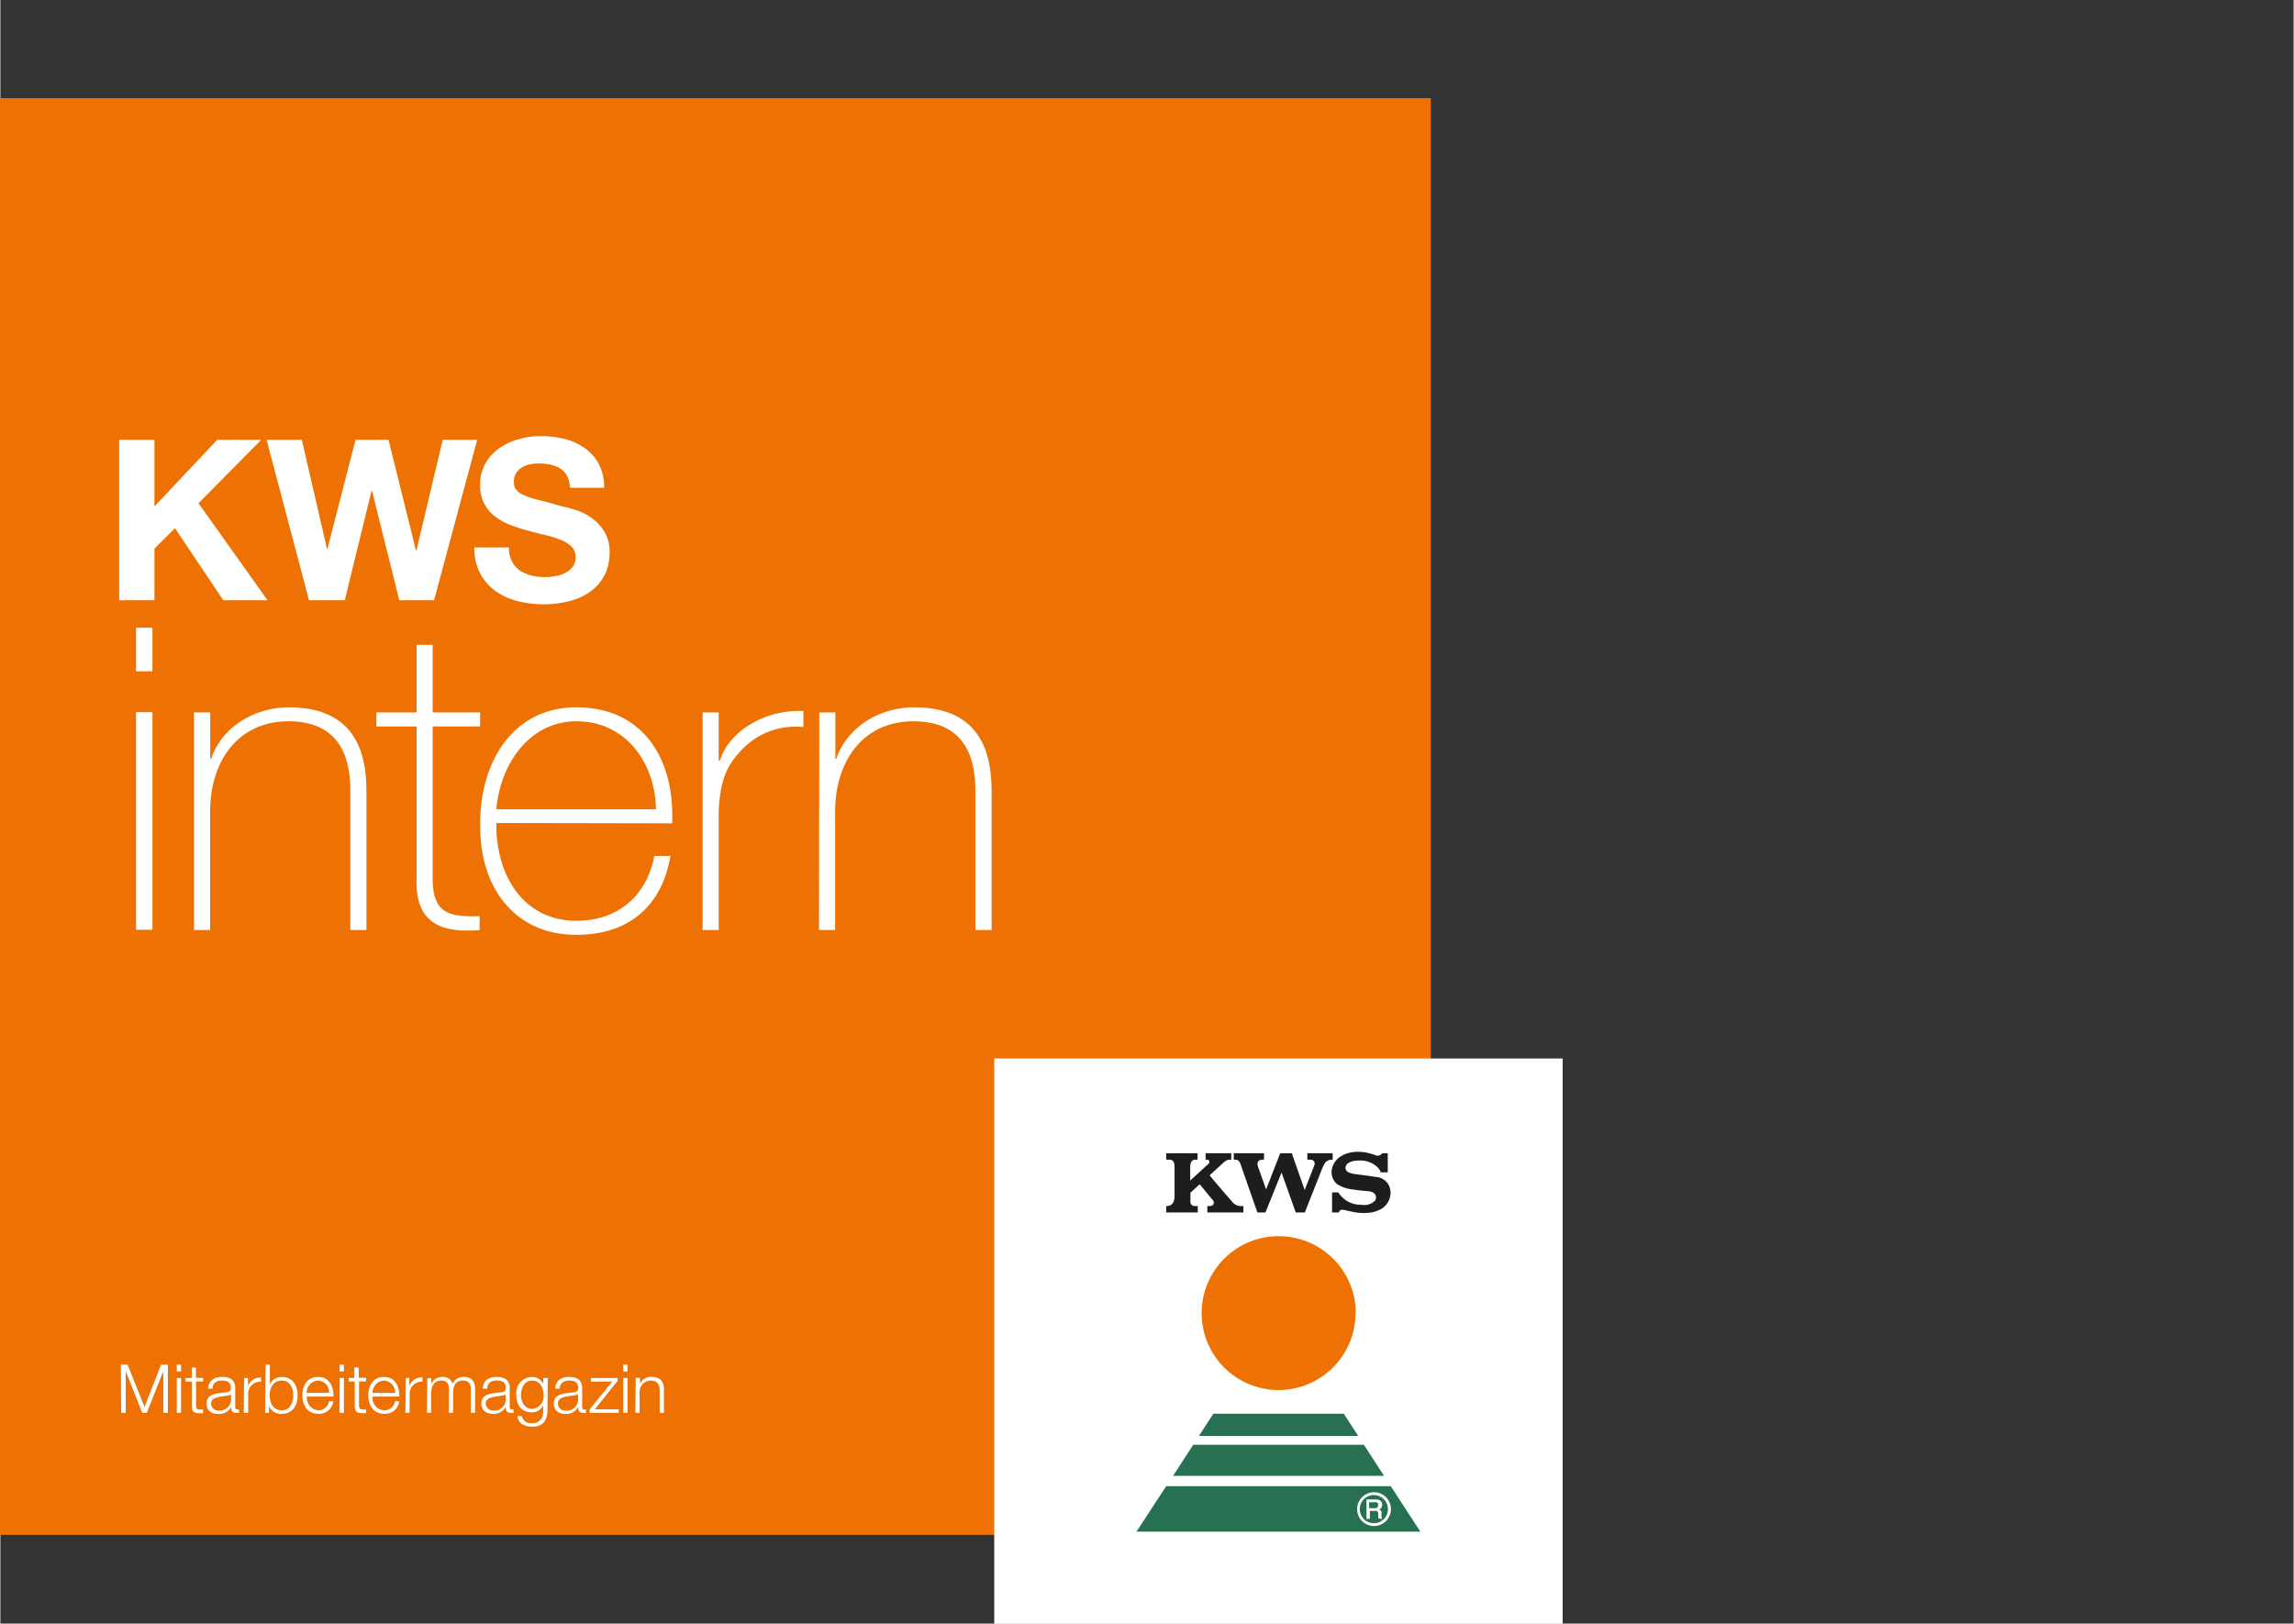
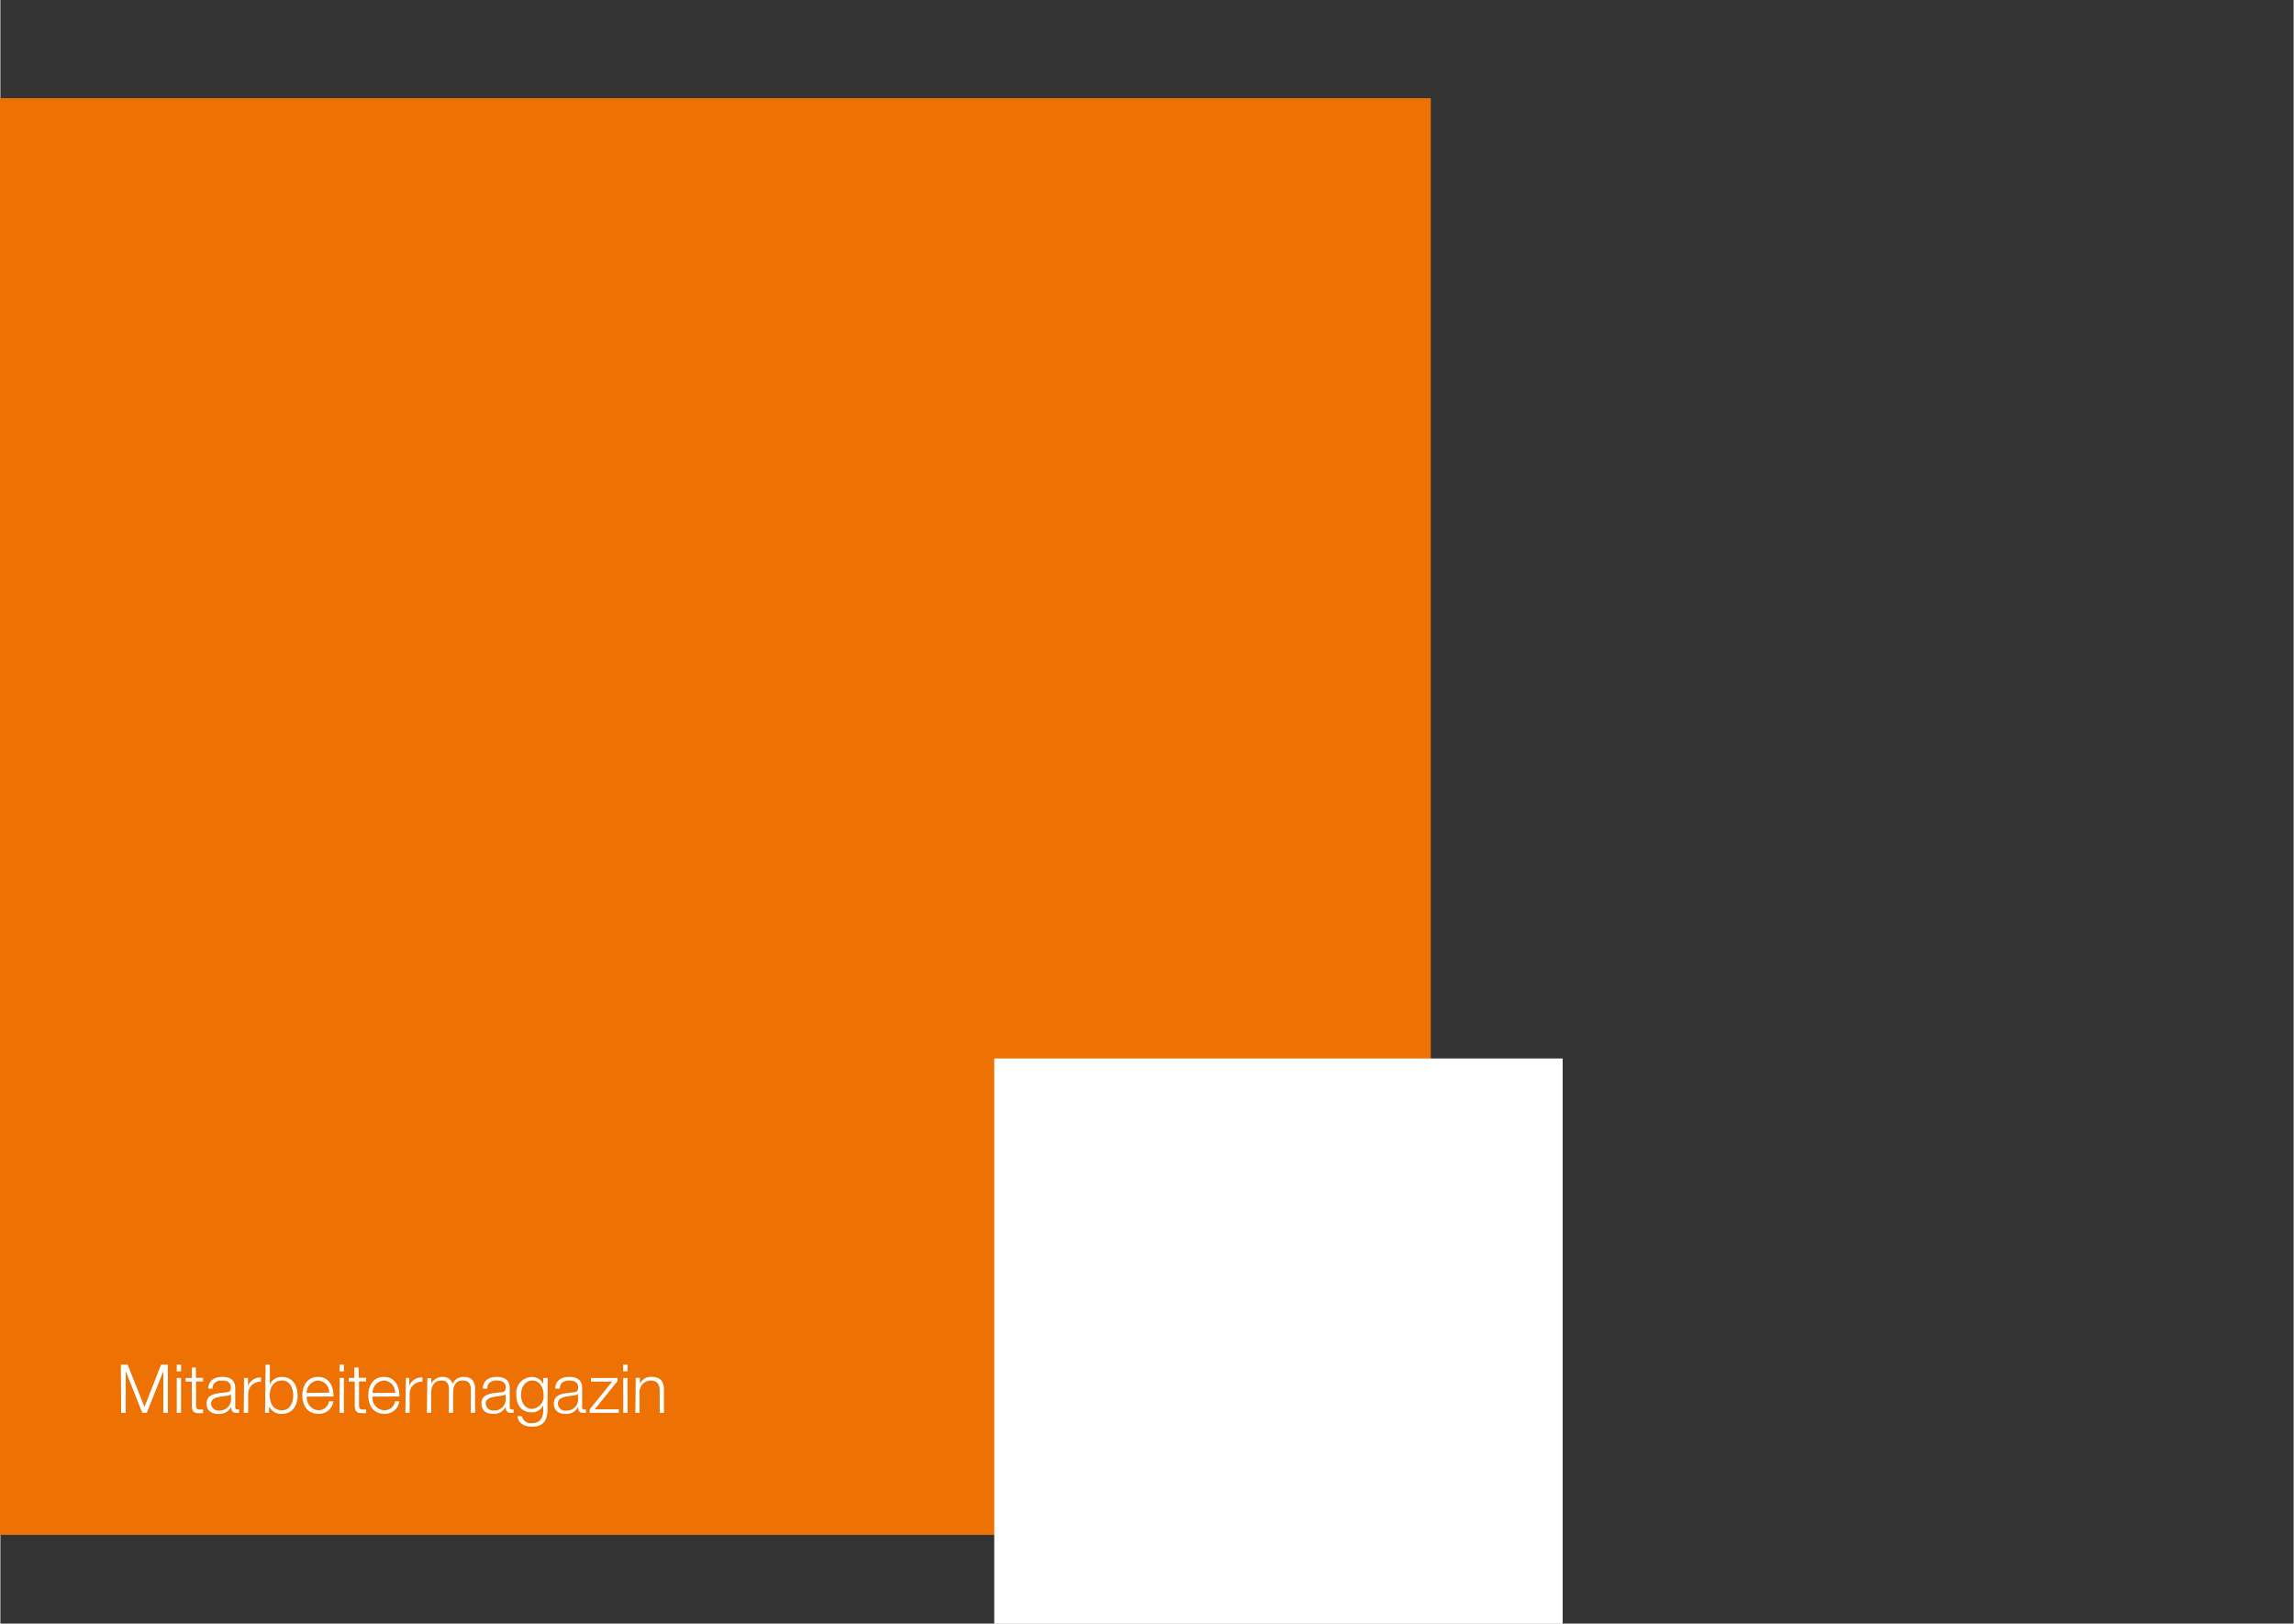
<svg xmlns="http://www.w3.org/2000/svg" width="640px" height="453px" id="Ebene_1" data-name="Ebene 1" viewBox="0 0 407.18 288.3">
  <rect x="0" y="0" width="407.18" height="288.3" fill="#333333" stroke="none" />
  <defs>
    <style>.cls-1{fill:none;}.cls-2{fill:#ee7203;}.cls-3{clip-path:url(#clip-path);}.cls-4{fill:#fff;}.cls-5{clip-path:url(#clip-path-2);}.cls-6{clip-path:url(#clip-path-3);}.cls-7{fill:#277052;}.cls-8{fill:#1d1d1b;}</style>
    <clipPath id="clip-path">
      <rect class="cls-1" x="-9.1" y="8.43" width="286.49" height="280.44" />
    </clipPath>
    <clipPath id="clip-path-2">
-       <rect class="cls-1" x="21.1" y="77.43" width="91.51" height="30.54" />
-     </clipPath>
+       </clipPath>
    <clipPath id="clip-path-3">
-       <rect class="cls-1" x="176.5" y="187.98" width="100.89" height="100.89" />
-     </clipPath>
+       </clipPath>
  </defs>
  <title>KWS_Corona_Cover_Logo_DE-01</title>
  <rect class="cls-2" x="-0.1" y="17.43" width="254.08" height="255.12" />
  <g class="cls-3">
    <path class="cls-4" d="M112.75,250.88h.75v-3.61a2,2,0,0,1,1.87-2.12h.13c1.22,0,1.57.8,1.57,1.87v3.86h.75v-4c0-1.48-.52-2.39-2.26-2.39a2.1,2.1,0,0,0-2,1.25h0v-1.07h-.75Zm-2.16-7.35h.76v-1.21h-.76Zm0,7.35h.76v-6.19h-.76Zm-1-5.65v-.54h-4.73v.64h3.77l-4,4.94v.61h5.17v-.63h-4.26Zm-10.27,1.36c0-1,.72-1.44,1.65-1.44s1.62.25,1.62,1.27c0,.68-.35.77-1,.84-1.63.19-3.32.25-3.32,2,0,1.25.93,1.81,2.07,1.81a2.36,2.36,0,0,0,2.26-1.26h0c0,.65.12,1.08.89,1.08a2,2,0,0,0,.49,0v-.63a.69.69,0,0,1-.24.05.4.4,0,0,1-.44-.35.21.21,0,0,1,0-.11V246.5c0-1.65-1.19-2-2.28-2-1.42,0-2.44.62-2.51,2.08Zm3.27,1.89a2,2,0,0,1-2,2h-.17A1.28,1.28,0,0,1,99,249.36v-.16c0-1.21,1.6-1.2,2.88-1.43a.82.82,0,0,0,.64-.27h0Zm-5.39-3.79h-.8v1.07h0a2.2,2.2,0,0,0-2-1.25,2.82,2.82,0,0,0-2.8,2.84h0v.27c0,1.76.81,3.18,2.79,3.18a2.18,2.18,0,0,0,2-1.27h0v.84c0,1.51-.6,2.34-2,2.34a1.62,1.62,0,0,1-1.81-1.24h-.76c.11,1.32,1.33,1.87,2.57,1.87,2,0,2.74-1.12,2.75-3Zm-2.75,5.49c-1.39,0-2-1.22-2-2.47s.6-2.56,2-2.56,2,1.35,2,2.56a2.22,2.22,0,0,1-2,2.46h0m-8-3.59c0-1,.72-1.44,1.65-1.44s1.63.25,1.63,1.27c0,.68-.35.77-1,.84-1.63.19-3.32.25-3.32,2,0,1.25.93,1.81,2.07,1.81a2.36,2.36,0,0,0,2.26-1.26h0c0,.65.12,1.08.89,1.08a2,2,0,0,0,.49,0v-.63a.69.69,0,0,1-.24.05.4.4,0,0,1-.44-.35.21.21,0,0,1,0-.11V246.5c0-1.65-1.19-2-2.28-2-1.42,0-2.44.62-2.51,2.08Zm3.28,1.89a2,2,0,0,1-2,2h-.18a1.3,1.3,0,0,1-1.38-1.22h0c0-1.21,1.6-1.2,2.88-1.43.21,0,.55-.09.64-.27h0Zm-14,2.4h.76v-3.45c0-1.3.54-2.28,1.85-2.28,1,0,1.31.69,1.29,1.53v4.2h.76v-3.5c0-1.15.37-2.23,1.68-2.23,1.08,0,1.46.55,1.46,1.57v4.16h.76v-4.2c0-1.46-.7-2.17-2-2.17a2.1,2.1,0,0,0-2,1.21,1.73,1.73,0,0,0-1.78-1.21,2.17,2.17,0,0,0-2,1.22h0v-1h-.7Zm-3.82,0h.76v-3.3a2.13,2.13,0,0,1,2-2.22,1.22,1.22,0,0,1,.27,0v-.75a2.29,2.29,0,0,0-2.34,1.53h0v-1.45H72Zm-5.83-3.53a2.19,2.19,0,0,1,2-2.2,2.07,2.07,0,0,1,2,2.13v.07Zm4.76.64c.06-1.74-.73-3.48-2.72-3.48s-2.79,1.64-2.79,3.28.82,3.27,2.79,3.27a2.52,2.52,0,0,0,2.7-2.22h-.75a1.88,1.88,0,0,1-2,1.59,2.2,2.2,0,0,1-2-2.38V248Zm-7.24-5.16h-.76v1.86h-1v.64h1.08v4.23c0,1.06.34,1.39,1.34,1.39h.68v-.65h-.65c-.54,0-.61-.33-.61-.82v-4.17h1.26v-.64H63.65Zm-3.39.7H61v-1.21h-.75Zm0,7.35H61v-6.19h-.75Zm-5.83-3.53a2.19,2.19,0,0,1,2-2.2,2.08,2.08,0,0,1,2,2.16h0Zm4.76.64c.06-1.74-.73-3.48-2.72-3.48s-2.8,1.64-2.8,3.28.83,3.27,2.8,3.27a2.53,2.53,0,0,0,2.7-2.22h-.76a1.89,1.89,0,0,1-1.94,1.59,2.2,2.2,0,0,1-2-2.38V248ZM47,250.88h.7v-1.17h0a2.33,2.33,0,0,0,2.3,1.35c1.89,0,2.78-1.52,2.78-3.27s-.89-3.28-2.78-3.28a2.22,2.22,0,0,0-2.15,1.36h0v-3.55h-.76Zm5-3.09c0,1.28-.59,2.64-2,2.64-1.61,0-2.17-1.36-2.17-2.64s.56-2.64,2.17-2.64c1.44,0,2,1.35,2,2.64m-8.78,3.09H44v-3.3a2.13,2.13,0,0,1,2-2.22,1.22,1.22,0,0,1,.27,0v-.75a2.3,2.3,0,0,0-2.3,1.53h0v-1.45h-.7Zm-5.56-4.29c0-1,.72-1.44,1.65-1.44s1.62.25,1.62,1.27c0,.68-.34.77-1,.84-1.63.19-3.32.25-3.32,2,0,1.25.93,1.81,2.07,1.81A2.36,2.36,0,0,0,41,249.8h0c0,.65.12,1.08.89,1.08a2,2,0,0,0,.49,0v-.63a.69.69,0,0,1-.24.05.4.4,0,0,1-.44-.35.21.21,0,0,1,0-.11V246.5c0-1.65-1.19-2-2.28-2-1.42,0-2.44.62-2.51,2.08Zm3.3,1.89a2,2,0,0,1-2,2h-.17a1.3,1.3,0,0,1-1.38-1.22h0c0-1.21,1.6-1.2,2.88-1.43a.82.82,0,0,0,.64-.27h0Zm-6.25-5.65H34v1.86H32.9v.64H34v4.23c0,1.06.33,1.39,1.34,1.39H36v-.65h-.65c-.54,0-.61-.33-.61-.82v-4.17H36v-.64H34.73Zm-3.39.7h.76v-1.21h-.76Zm0,7.35h.76v-6.19h-.76Zm-9.87,0h.81v-7.4h0l2.94,7.4H26l2.93-7.4h0v7.4h.81v-8.56h-1.2l-2.95,7.51-3-7.51h-1.2Z" />
  </g>
  <g class="cls-5">
    <path class="cls-4" d="M236.81,107.19V88.71a18.87,18.87,0,0,0-.51-4.62,8,8,0,0,0-1.72-3.48,7.9,7.9,0,0,0-3.26-2.2,14.18,14.18,0,0,0-5-.78,10.41,10.41,0,0,0-5.62,1.58,8.37,8.37,0,0,0-3.57,4.21H217v-5h-3.5v28.73H217V90.43a12.44,12.44,0,0,1,.7-3.92,9.51,9.51,0,0,1,1.78-3.12,8.17,8.17,0,0,1,2.78-2.06,9,9,0,0,1,3.76-.75,8.3,8.3,0,0,1,3.54.67,5.5,5.5,0,0,1,2.25,1.83A7.22,7.22,0,0,1,233,85.84a16.33,16.33,0,0,1,.34,3.42v17.93ZM210.36,81.58V78.07A10.54,10.54,0,0,0,199.5,85.2h-.11V78.46h-3.23v28.73h3.51V91.88a11,11,0,0,1,.78-4.2,9.5,9.5,0,0,1,2.2-3.32A9.94,9.94,0,0,1,206,82.22a10.74,10.74,0,0,1,4.35-.64m-18.7,12.19a23.17,23.17,0,0,0-.56-5.93,15.28,15.28,0,0,0-2.2-5.17,11.35,11.35,0,0,0-9.88-5,12.46,12.46,0,0,0-5.88,1.3,11.69,11.69,0,0,0-4,3.46,15,15,0,0,0-2.31,4.87,21,21,0,0,0-.75,5.57,22,22,0,0,0,.75,5.82,14.32,14.32,0,0,0,2.31,4.84,10.92,10.92,0,0,0,4,3.29A13.33,13.33,0,0,0,179,108c3.63,0,6.45-.89,8.43-2.67a13.93,13.93,0,0,0,4.09-7.57H188a10.5,10.5,0,0,1-3,5.34,8.52,8.52,0,0,1-6,2,8.36,8.36,0,0,1-4.29-1.06,9.71,9.71,0,0,1-3-2.67,10.78,10.78,0,0,1-1.7-3.65,15.77,15.77,0,0,1-.53-3.93Zm-3.51-3h-18.6a16.17,16.17,0,0,1,.92-3.81,11.4,11.4,0,0,1,1.86-3.29,9.11,9.11,0,0,1,2.84-2.28,8.43,8.43,0,0,1,3.85-.86,8.12,8.12,0,0,1,3.78.86,9,9,0,0,1,2.84,2.28A10.57,10.57,0,0,1,187.44,87a12.58,12.58,0,0,1,.7,3.84m-25.45,16.6q.78-.06,1.56-.06v-3a27.42,27.42,0,0,1-3,.17c-1.26-.08-2.05-.44-2.36-1.09a6.25,6.25,0,0,1-.48-2.7V81.41h5.85v-3H149.88v3h5v19.66c0,2.45.41,4.13,1.34,5s2.56,1.36,4.9,1.36h1.56m-18.43-.23h3.51V88.71a19.41,19.41,0,0,0-.5-4.62,8.16,8.16,0,0,0-1.73-3.48,7.9,7.9,0,0,0-3.26-2.2,14.18,14.18,0,0,0-5-.78,10.41,10.41,0,0,0-5.62,1.58,8.35,8.35,0,0,0-3.56,4.21H128v-5h-3.5v28.73H128V90.43a12.44,12.44,0,0,1,.7-3.92,9.51,9.51,0,0,1,1.78-3.12,8.11,8.11,0,0,1,2.79-2.06,9,9,0,0,1,3.76-.75,8.23,8.23,0,0,1,3.53.67,5.6,5.6,0,0,1,2.26,1.83A7.36,7.36,0,0,1,144,85.84a16.39,16.39,0,0,1,.33,3.42Zm-29.23,0h3.5V78.46H115ZM91.5,86.89a2.6,2.6,0,0,1-.32-1.36,2.73,2.73,0,0,1,.4-1.52,3.4,3.4,0,0,1,1-1A3.79,3.79,0,0,1,94,82.46a7,7,0,0,1,1.51-.16,10.12,10.12,0,0,1,2.13.2,5.14,5.14,0,0,1,1.74.68,3.65,3.65,0,0,1,1.22,1.31,5,5,0,0,1,.53,2.12h6.07a8.77,8.77,0,0,0-.94-4.21,8,8,0,0,0-2.53-2.85,10.42,10.42,0,0,0-3.65-1.62,18.29,18.29,0,0,0-4.29-.5A14.31,14.31,0,0,0,92,78a10.87,10.87,0,0,0-3.43,1.6,8.09,8.09,0,0,0-2.45,2.69,7.45,7.45,0,0,0-.94,3.81,6.71,6.71,0,0,0,2.67,5.62,10.89,10.89,0,0,0,2.71,1.5,28.31,28.31,0,0,0,3.12,1c1,.29,2.06.55,3.07.79a18.46,18.46,0,0,1,2.71.84,5.86,5.86,0,0,1,1.93,1.2,2.47,2.47,0,0,1,.74,1.87,2.78,2.78,0,0,1-.56,1.78,3.79,3.79,0,0,1-1.39,1.09,6.34,6.34,0,0,1-1.8.54,11.89,11.89,0,0,1-1.79.14,9.68,9.68,0,0,1-2.4-.3,6.15,6.15,0,0,1-2-.91,4.68,4.68,0,0,1-1.38-1.62,5.37,5.37,0,0,1-.52-2.43H84.16a9.28,9.28,0,0,0,1,4.54,9,9,0,0,0,2.69,3.16,11.82,11.82,0,0,0,3.91,1.81,18.06,18.06,0,0,0,4.57.58,17.37,17.37,0,0,0,5.12-.68,10.61,10.61,0,0,0,3.71-1.89,8,8,0,0,0,2.26-2.9,8.72,8.72,0,0,0,.75-3.63,6.93,6.93,0,0,0-1-3.92,8.47,8.47,0,0,0-2.42-2.46,10.35,10.35,0,0,0-2.81-1.33c-.94-.28-1.68-.48-2.21-.58C98,89.41,96.5,89,95.4,88.74a14.64,14.64,0,0,1-2.59-.88,2.75,2.75,0,0,1-1.26-1M77,106.59l7.66-28.48H78.54L73.87,97.74h-.08L68.92,78.11H63.06l-5,19.39H58L53.53,78.11H47.27l7.53,28.48h6.35L65.89,87.2H66l4.83,19.39ZM35.18,89.36,46.31,78.11H38.49L27.36,89.92V78.11H21.1v28.48h6.26V97.42L31,93.79l8.58,12.8h7.86Z" />
  </g>
-   <path class="cls-4" d="M145.35,165.14h2.86v-20.9c0-9.47,5.26-16.16,13.91-16.16,10.52,0,11,8.64,11,12.63v24.43H176V141.23c0-4.73-.15-15.63-13.76-15.63-6,0-11.87,3.38-13.83,9.17h-.15V126.5H145.4ZM127.54,126.5h-2.85v38.64h2.85V144c.31-5.79,1.51-8.2,4.36-11.13a13.07,13.07,0,0,1,10.68-3.76v-2.86c-7-.3-13.31,3.76-14.81,8.8h-.23ZM88.07,143.71c.6-7.66,5.64-15.63,14.21-15.63,8.87,0,14,7.52,14.13,15.63Zm31.2,2.49c.52-11.06-4.89-20.6-17-20.6-11.65,0-17.22,10.3-17.07,20.9C85.06,157.17,91,166,102.28,166c9.17,0,15.18-5,16.69-14h-2.86c-1.35,7.14-6.54,11.5-13.83,11.5-9.55,0-14.36-8.27-14.21-17.36ZM85.18,126.5H76.76v-12H73.9v12H66.76V129H73.9v27c-.3,8.72,5.34,9.55,11.2,9.17v-2.48c-5.41.15-8.34-.45-8.34-6.69V129h8.42Zm-50.8,38.64h2.86v-20.9c0-9.47,5.26-16.16,13.9-16.16,10.53,0,11,8.64,11,12.63v24.43H65V141.23c0-4.73-.15-15.63-13.76-15.63-6,0-11.88,3.38-13.83,9.17h-.15V126.5H34.38ZM27,111.46H24.09v7.75H27Zm0,15H24.09V165.1H27Z" />
  <rect class="cls-4" x="176.5" y="187.98" width="100.89" height="100.89" />
  <rect class="cls-4" x="176.5" y="187.98" width="100.89" height="100.89" />
  <g class="cls-6">
    <path class="cls-7" d="M244.62,267a.62.62,0,0,1,0,.27.53.53,0,0,1-.15.41.63.63,0,0,1-.44.14h-1v-1.07h1.22a.48.48,0,0,1,.2.07.4.4,0,0,1,.13.16m7.55,5H201.72L207,263.9h39.87Zm-5.23-4a3,3,0,1,0-3,3,3,3,0,0,0,3-3m-.53,0a2.5,2.5,0,1,1-2.5-2.5,2.5,2.5,0,0,1,2.5,2.5m-1,1.72a.8.8,0,0,1-.14-.36,2.53,2.53,0,0,1,0-.55.65.65,0,0,0,0-.34.58.58,0,0,0-.29-.34l-.17-.05h0l.14-.06a.52.52,0,0,0,.19-.14.9.9,0,0,0,.17-.26,1.09,1.09,0,0,0,.07-.4.85.85,0,0,0-.28-.69,1.32,1.32,0,0,0-.86-.25h-1.64v3.45h.6v-1.42H244a1,1,0,0,1,.34,0,.39.39,0,0,1,.21.17.73.73,0,0,1,.1.28,2.81,2.81,0,0,1,0,.41v.26a.73.73,0,0,0,.08.25Z" />
-     <polygon class="cls-7" points="208.22 262.07 245.68 262.07 242.1 256.55 211.8 256.55 208.22 262.07" />
    <polygon class="cls-7" points="241.09 254.98 238.53 251.03 215.37 251.03 212.81 254.98 241.09 254.98" />
    <path class="cls-2" d="M240.61,233.17A13.66,13.66,0,1,1,227,219.51H227a13.68,13.68,0,0,1,13.66,13.66" />
    <path class="cls-8" d="M244.3,205.17a.85.85,0,0,0,.91-.24l.13-.14h1v3.38h-1.25a2.34,2.34,0,0,0-.36-.68,4.37,4.37,0,0,0-3.48-1.41c-1.29,0-2.41.4-2.41,1.33a.89.89,0,0,0,.59.79,5.11,5.11,0,0,0,1.39.32c1.1.15,2.16.27,3.24.45a2.93,2.93,0,0,1,2.18,1.05,3,3,0,0,1,.44,2.75,3.31,3.31,0,0,1-1.47,1.89,6,6,0,0,1-1.88.65,9.37,9.37,0,0,1-3.17-.11l-1.75-.38a.79.79,0,0,0-.59.16.68.68,0,0,0-.18.32h-1.19v-3.56h1.12a4.64,4.64,0,0,0,4.13,2.19,2.62,2.62,0,0,0,2.44-.8,1.07,1.07,0,0,0-.08-1.08c-.44-.54-1.15-.51-1.82-.58-1.23-.12-2.07-.25-2.07-.25a6.5,6.5,0,0,1-2.8-.93,2.76,2.76,0,0,1-1-2.38,3.46,3.46,0,0,1,1.28-2.33,5.4,5.4,0,0,1,1.4-.75,6.86,6.86,0,0,1,2.81-.26,8.85,8.85,0,0,1,2.38.6" />
    <path class="cls-8" d="M233.35,206.8a.81.81,0,0,0,0-.22.65.65,0,0,0-.65-.65h-.64v-1.14h4.5v1.14h-.16a1.5,1.5,0,0,0-1.17.53,8.32,8.32,0,0,0-.68,1.41l-2.94,7.43H230l-2.52-7.09-2.86,7.09h-1.43l-3-8.6c-.17-.43-.39-.77-.87-.77H219v-1.14h5.37v1.14a1.53,1.53,0,0,0-.94.19c-.39.41-.18.95,0,1.41l1.31,3.69,2.5-6.43h2.07c0,.06,1.83,5.23,2.28,6.52Z" />
-     <path class="cls-8" d="M214.53,206.64a.41.41,0,0,0,.14-.31.38.38,0,0,0-.36-.4H214v-1.14h4.55v1.14h-.34c-.63,0-1.2.69-1.66,1.09l-1.84,1.67c.5.7,3.92,4.61,3.92,4.61a2.05,2.05,0,0,0,1.87.86h.21v1.14H214.3v-1.14c.46,0,1,.05,1.14-.44a.78.78,0,0,0-.22-.68l-2.28-2.75-1.64,1.5v1.64a.73.73,0,0,0,.73.73h.57v1.14H207v-1.14a1.3,1.3,0,0,0,1.35-.86,2.73,2.73,0,0,0,.13-.9v-5.06c0-.48,0-1.41-.86-1.41H207v-1.14h5.56v1.14h-.45c-.79,0-.85,1-.85,1.28v2.43Z" />
  </g>
</svg>